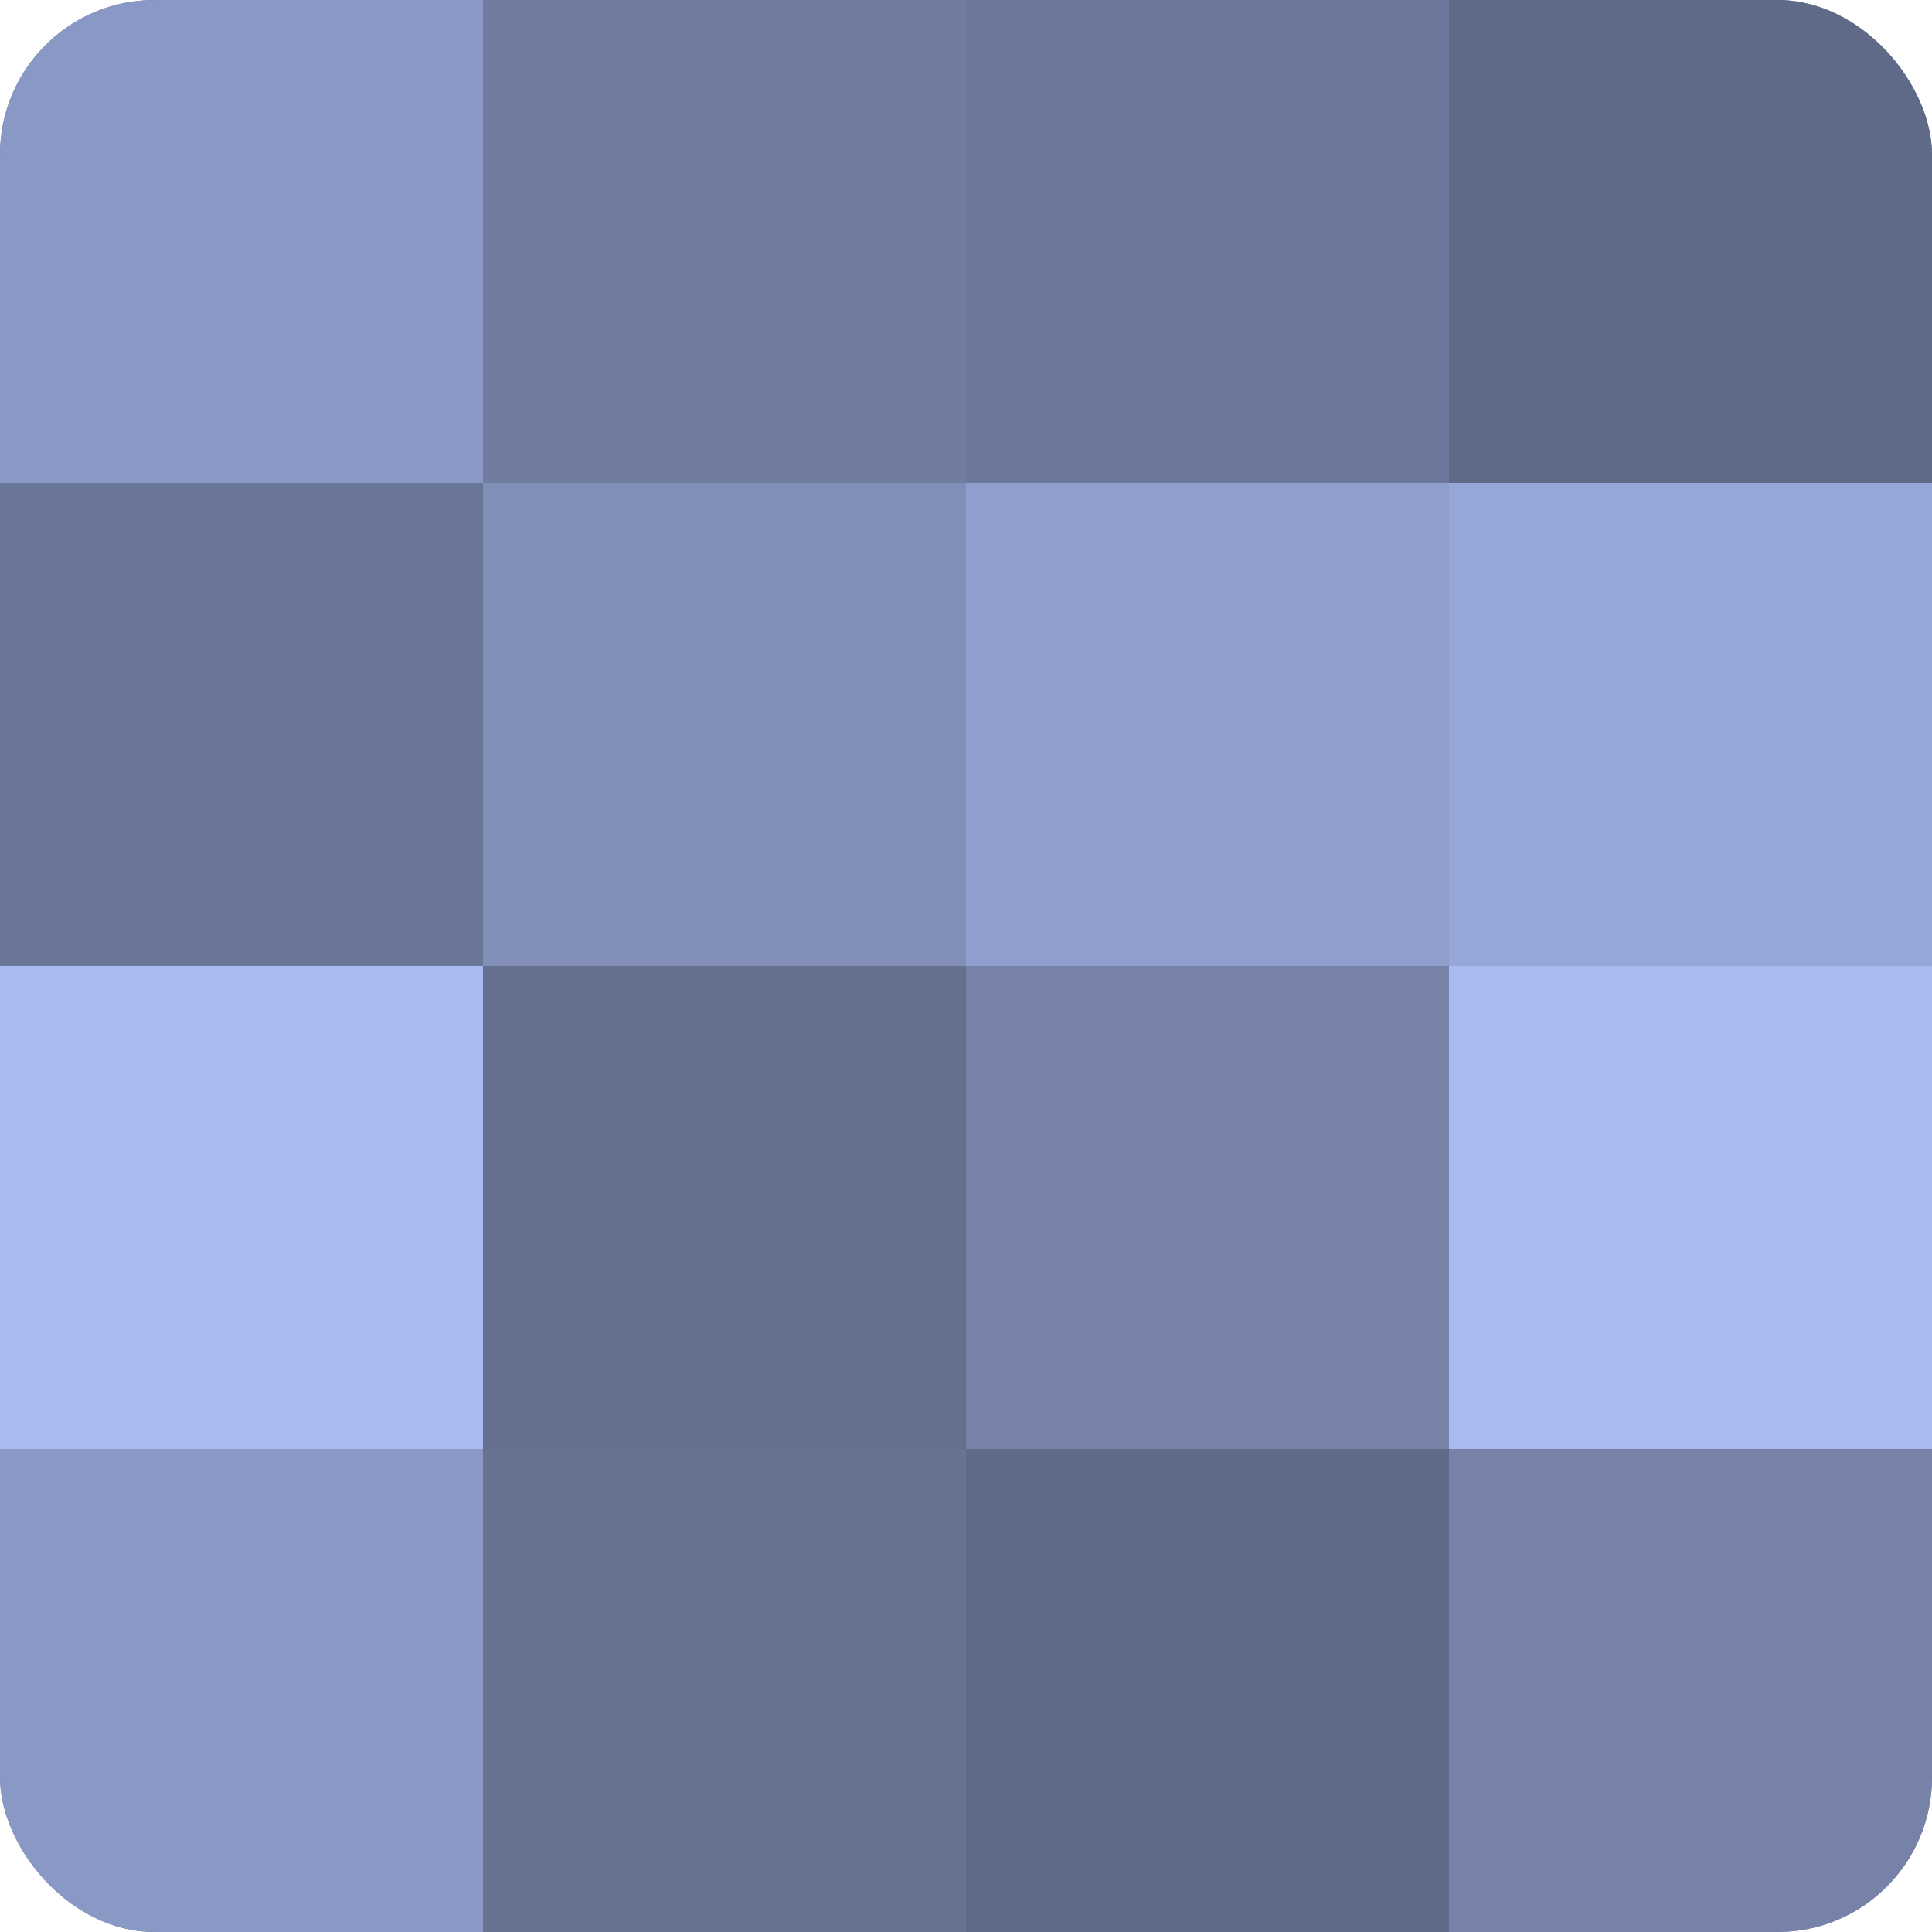
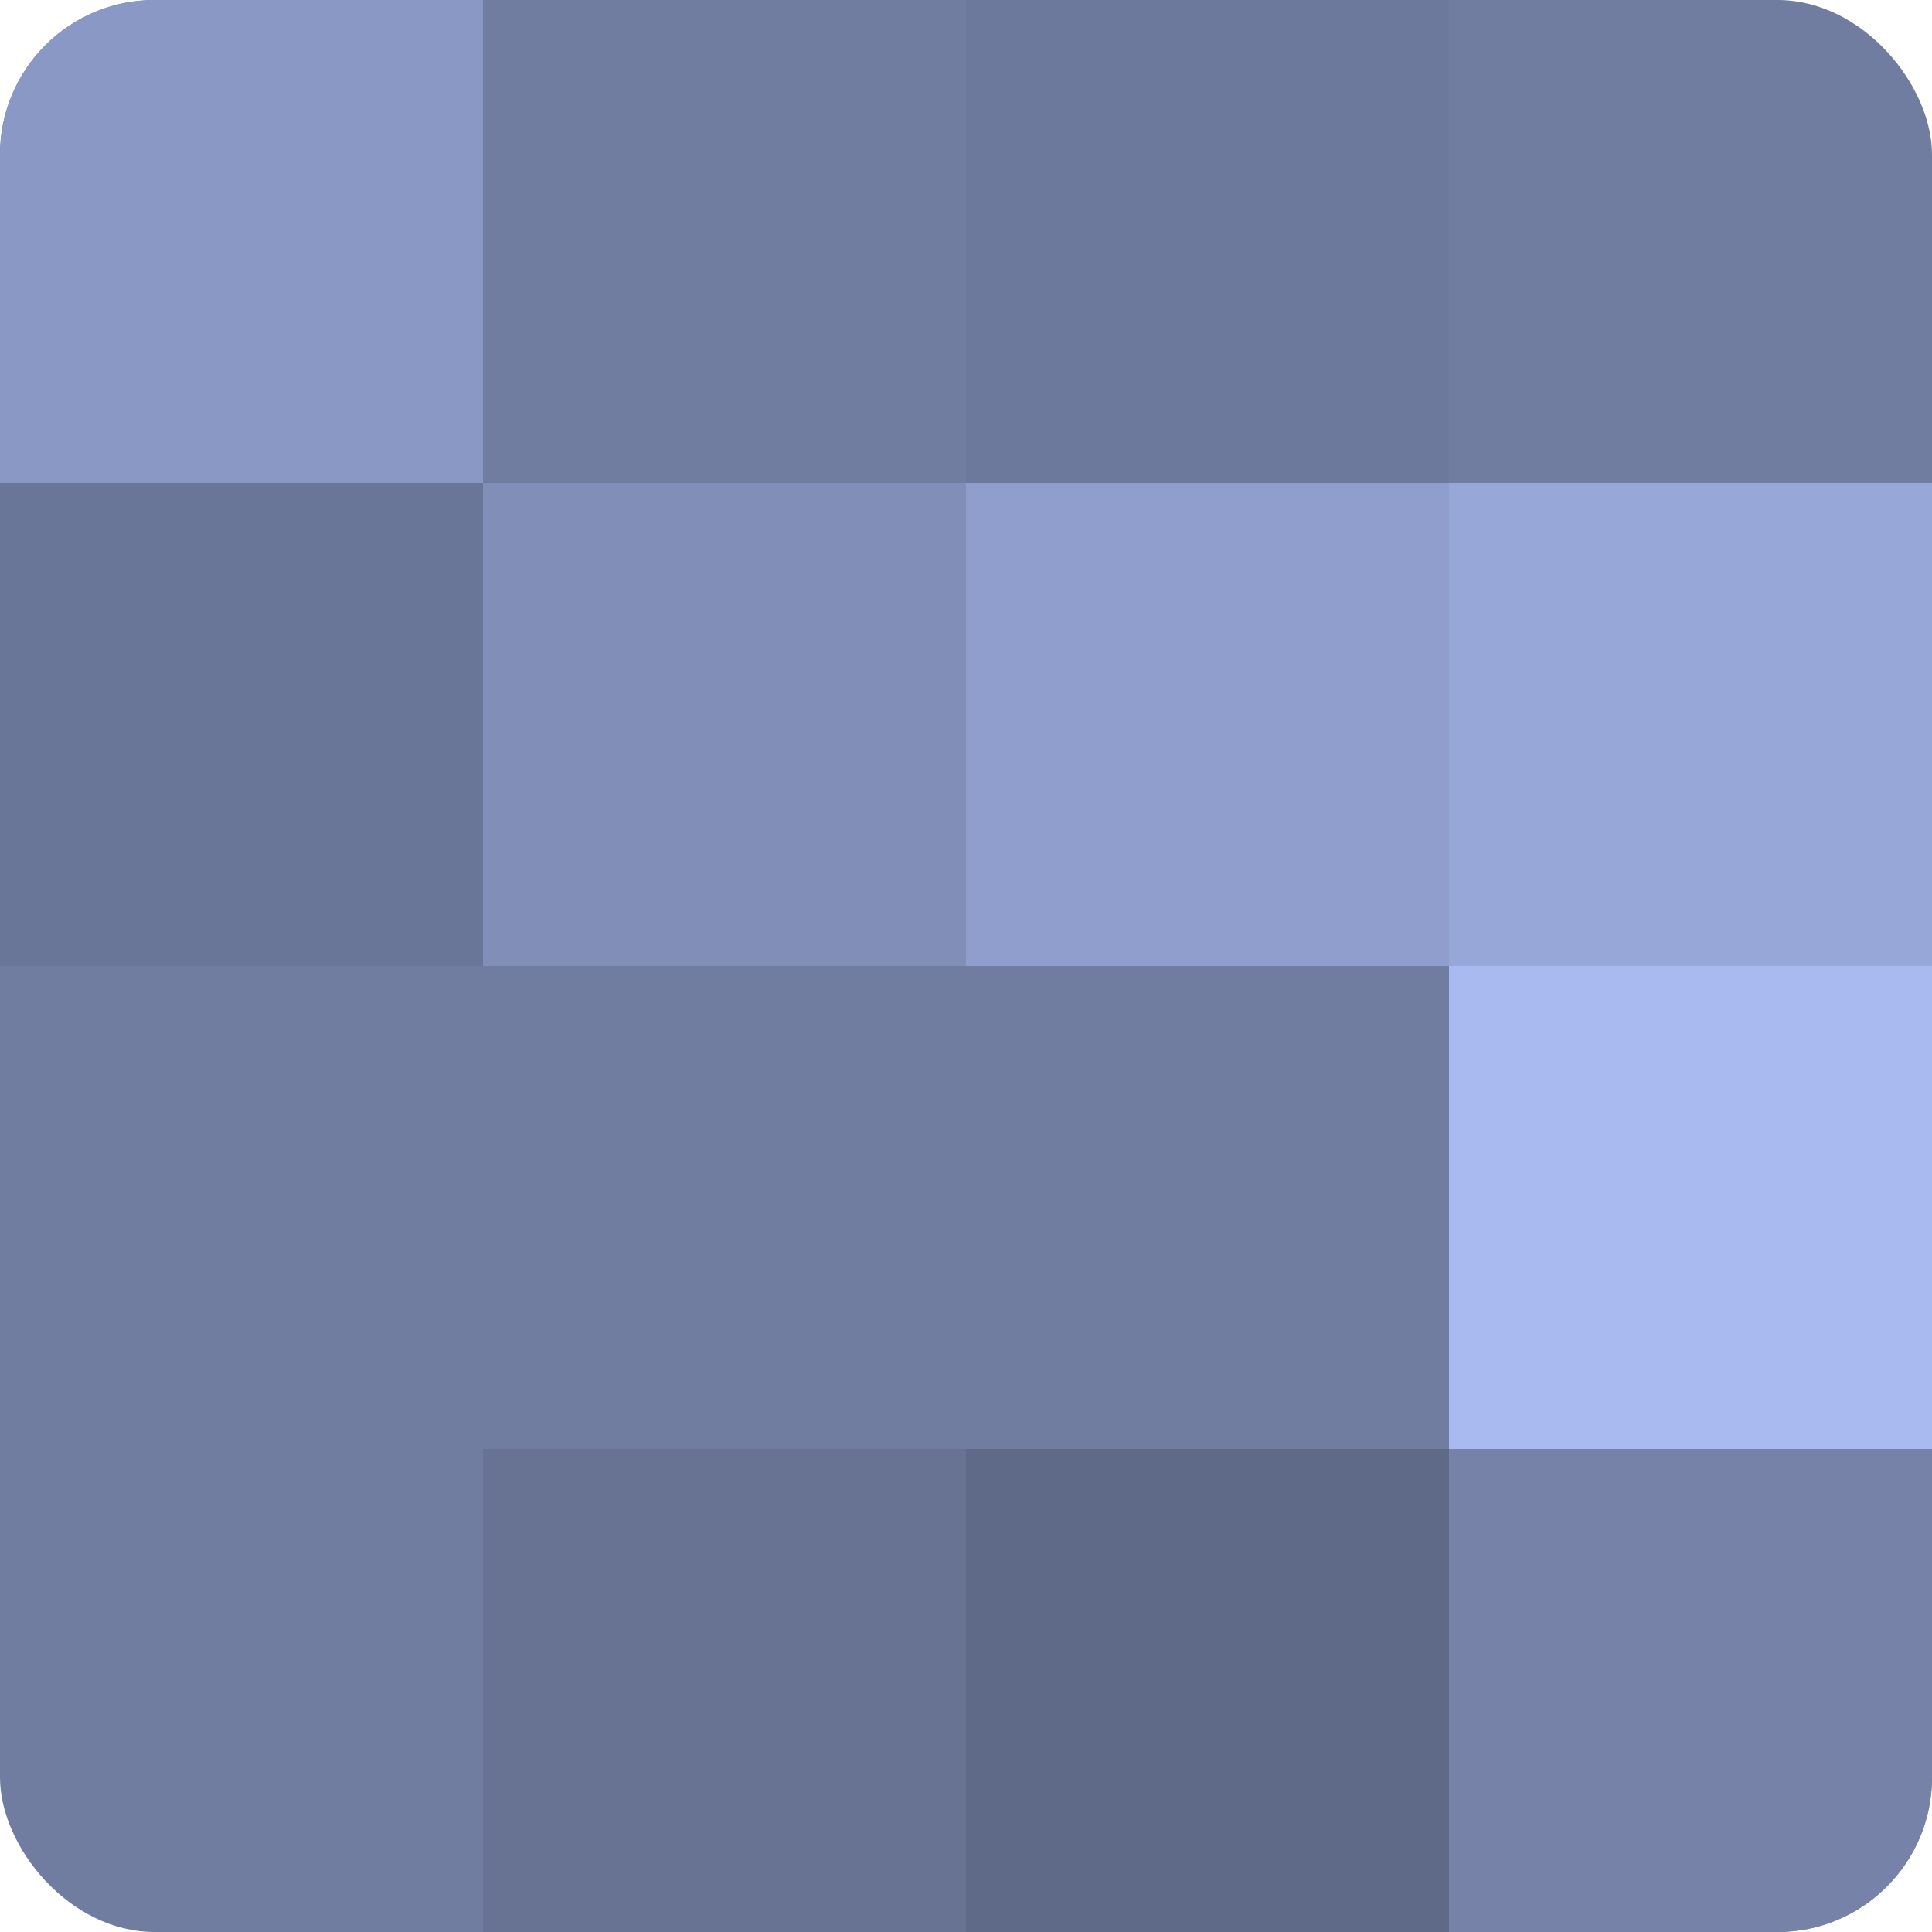
<svg xmlns="http://www.w3.org/2000/svg" width="80" height="80" viewBox="0 0 100 100" preserveAspectRatio="xMidYMid meet">
  <defs>
    <clipPath id="c" width="100" height="100">
      <rect width="100" height="100" rx="8" ry="8" />
    </clipPath>
  </defs>
  <g clip-path="url(#c)">
    <rect width="100" height="100" fill="#707ca0" />
    <rect width="25" height="25" fill="#8998c4" />
    <rect y="25" width="25" height="25" fill="#6a7698" />
-     <rect y="50" width="25" height="25" fill="#a8baf0" />
-     <rect y="75" width="25" height="25" fill="#8998c4" />
    <rect x="25" width="25" height="25" fill="#707ca0" />
    <rect x="25" y="25" width="25" height="25" fill="#818fb8" />
-     <rect x="25" y="50" width="25" height="25" fill="#657090" />
    <rect x="25" y="75" width="25" height="25" fill="#687394" />
    <rect x="50" width="25" height="25" fill="#6d799c" />
    <rect x="50" y="25" width="25" height="25" fill="#8f9ecc" />
-     <rect x="50" y="50" width="25" height="25" fill="#7682a8" />
    <rect x="50" y="75" width="25" height="25" fill="#5f6988" />
-     <rect x="75" width="25" height="25" fill="#5f6988" />
    <rect x="75" y="25" width="25" height="25" fill="#97a7d8" />
    <rect x="75" y="50" width="25" height="25" fill="#a8baf0" />
    <rect x="75" y="75" width="25" height="25" fill="#7682a8" />
  </g>
</svg>